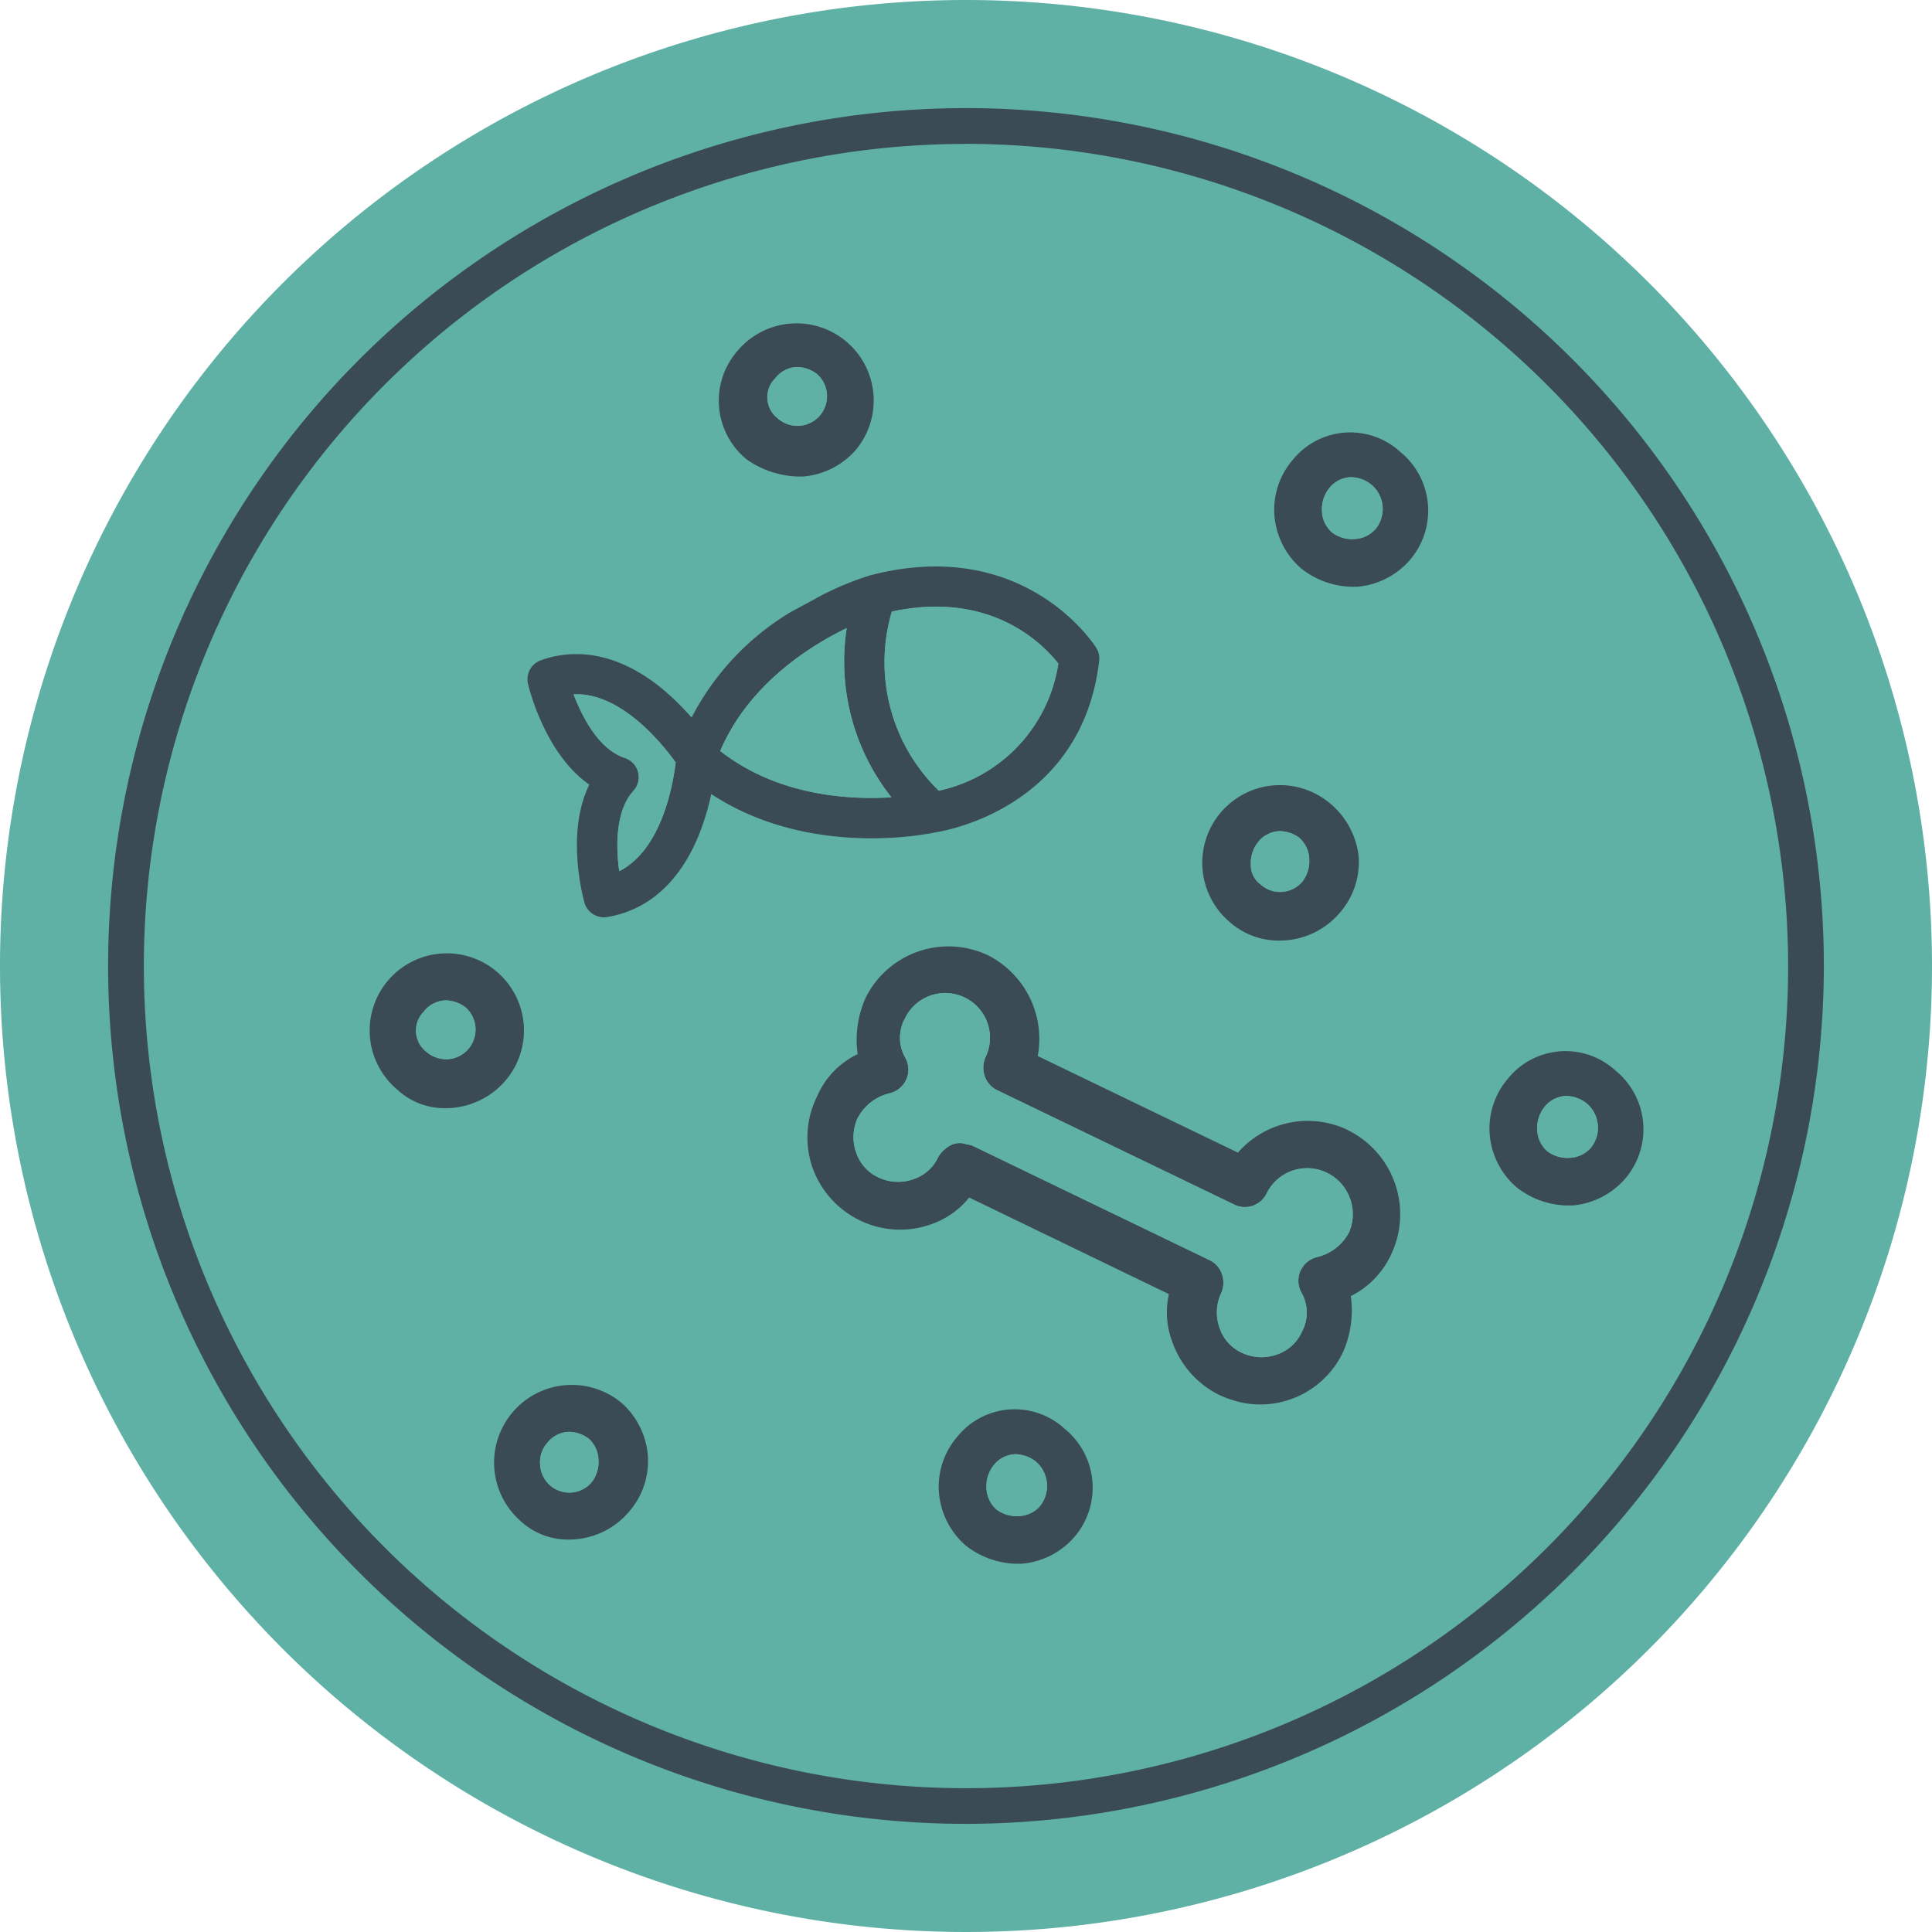
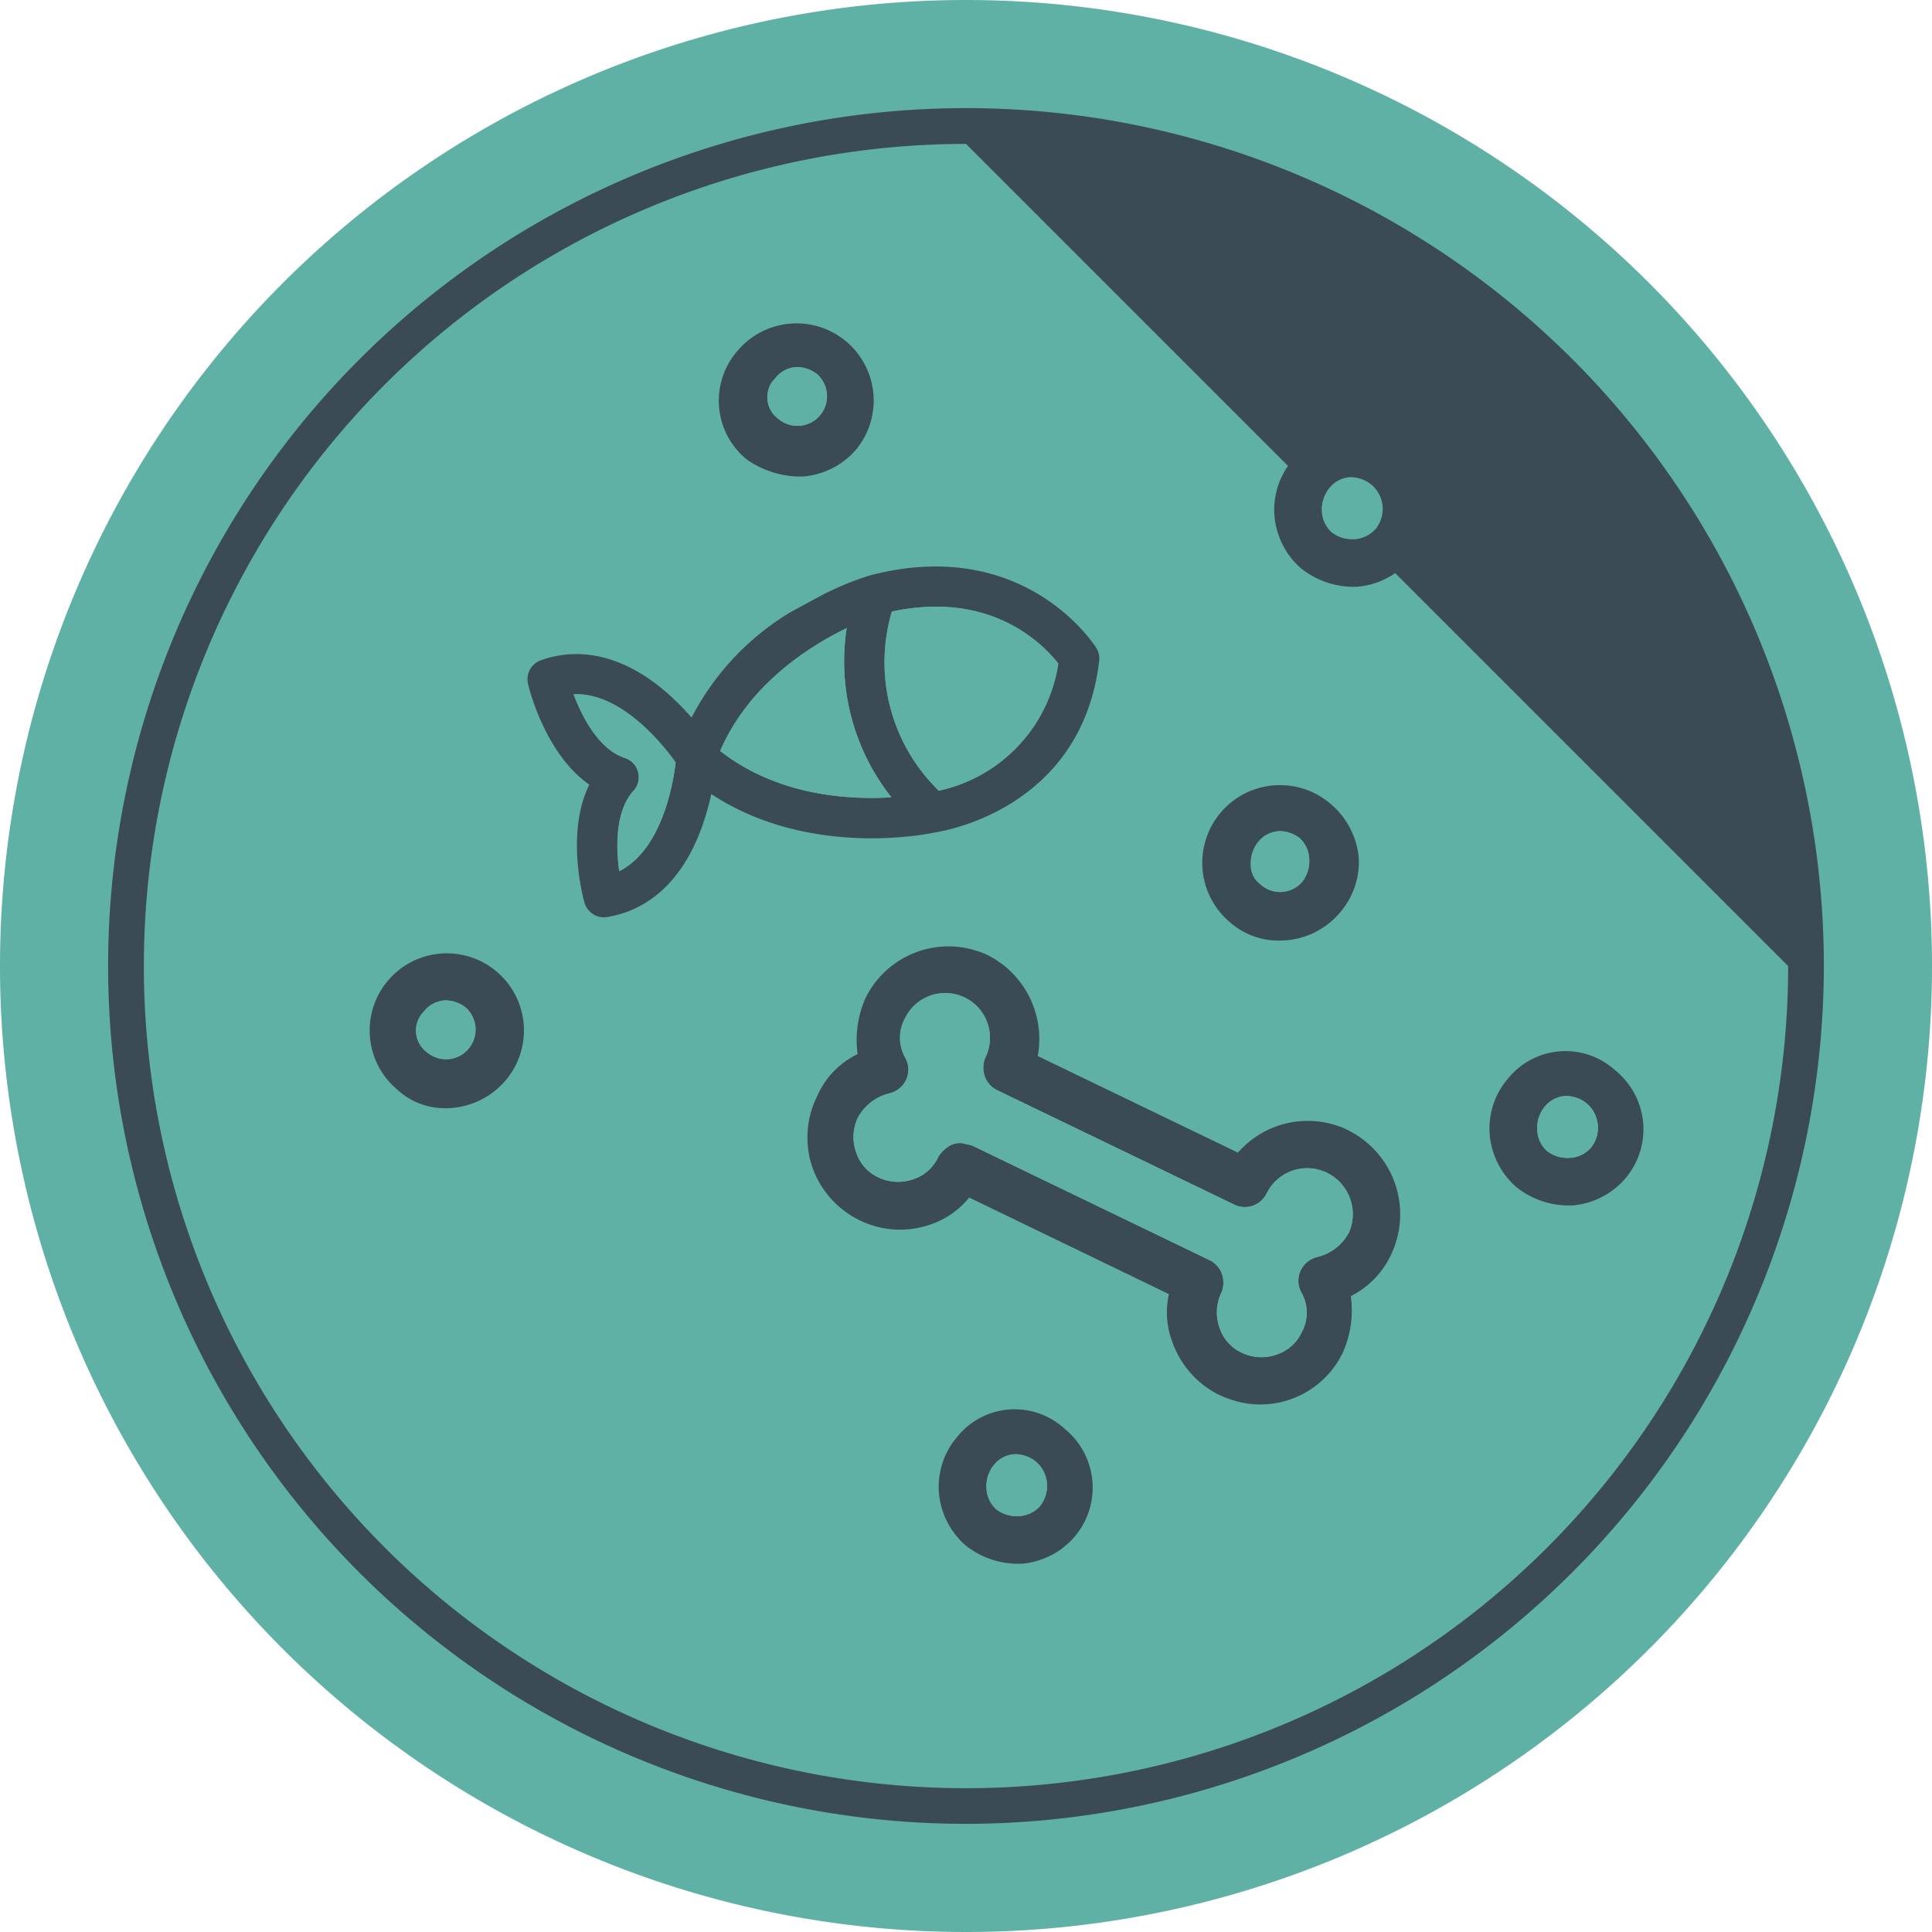
<svg xmlns="http://www.w3.org/2000/svg" id="Group_2057" data-name="Group 2057" width="128" height="128" viewBox="0 0 128 128">
  <defs>
    <clipPath id="clip-path">
      <rect id="Rectangle_361" data-name="Rectangle 361" width="128" height="128" fill="none" />
    </clipPath>
  </defs>
  <g id="Group_2056" data-name="Group 2056" transform="translate(0 0)" clip-path="url(#clip-path)">
    <path id="Path_2006" data-name="Path 2006" d="M128,64A64,64,0,1,1,64,0a64,64,0,0,1,64,64" transform="translate(0 0)" fill="#5fb1a5" />
-     <path id="Path_2007" data-name="Path 2007" d="M62.688,119.524a56.836,56.836,0,1,1,56.835-56.835,56.9,56.9,0,0,1-56.835,56.835m0-111.3a54.469,54.469,0,1,0,54.469,54.469A54.531,54.531,0,0,0,62.688,8.219" transform="translate(1.312 1.311)" fill="#3b4b54" />
+     <path id="Path_2007" data-name="Path 2007" d="M62.688,119.524a56.836,56.836,0,1,1,56.835-56.835,56.9,56.9,0,0,1-56.835,56.835m0-111.3a54.469,54.469,0,1,0,54.469,54.469" transform="translate(1.312 1.311)" fill="#3b4b54" />
    <path id="Path_2008" data-name="Path 2008" d="M55.559,48.278c.4-.056,9.729-1.493,10.871-11.4a1.337,1.337,0,0,0-.19-.815c-.045-.075-4.663-7.472-14.918-4.833l-.089.023a20.24,20.24,0,0,0-3.125,1.28l-2.126,1.151a17.567,17.567,0,0,0-6.561,6.986,17.912,17.912,0,0,0-1.7-1.7c-2.495-2.145-5.147-2.932-7.669-2.285-.209.054-.42.119-.623.192a1.339,1.339,0,0,0-.848,1.55c.011.05,1.056,4.6,4.065,6.687-1.544,3.125-.464,7.308-.321,7.826a1.346,1.346,0,0,0,1.5.947c2.835-.468,4.992-2.489,6.238-5.85a17.444,17.444,0,0,0,.663-2.3c6.561,4.325,14.542,2.609,14.833,2.54m-2.9-2.325c-2.895.181-7.567-.12-11.342-3.069,1.881-4.4,5.9-6.939,8.381-8.141a14.508,14.508,0,0,0,2.961,11.21m3.141-.438a11.857,11.857,0,0,1-3.11-11.867c6.573-1.414,10.029,2.165,11.03,3.446a10.177,10.177,0,0,1-7.92,8.422M34.63,50.853c-.278-1.96-.149-4.159.954-5.341a1.327,1.327,0,0,0,.267-.463,1.337,1.337,0,0,0-.848-1.7c-1.755-.572-2.856-2.786-3.4-4.217,3.181-.159,5.988,3.423,6.763,4.51-.153,1.322-.874,5.754-3.735,7.207" transform="translate(6.398 6.87)" fill="#3b4b54" />
    <path id="Path_2009" data-name="Path 2009" d="M79.5,63.387h0a6.136,6.136,0,0,0-7.277,1.5l-13.263-6.4A6.218,6.218,0,0,0,55.642,51.8a6.127,6.127,0,0,0-8.077,2.813,6.82,6.82,0,0,0-.537,3.748,5.526,5.526,0,0,0-2.688,2.8,6.114,6.114,0,0,0-.323,4.664,6.2,6.2,0,0,0,3.1,3.523,6.1,6.1,0,0,0,4.653.328,5.59,5.59,0,0,0,2.648-1.814L67.65,74.26a5.526,5.526,0,0,0,.22,3.15,6.211,6.211,0,0,0,3.108,3.527,7.137,7.137,0,0,0,1.632.534,6.064,6.064,0,0,0,6.555-3.323,6.836,6.836,0,0,0,.536-3.755,5.8,5.8,0,0,0,2.692-2.8,6.215,6.215,0,0,0-2.894-8.2m-3.131,9.325a1.611,1.611,0,0,0,.065,1.448,2.684,2.684,0,0,1,.027,2.6,2.781,2.781,0,0,1-1.661,1.5,3.018,3.018,0,0,1-2.294-.106,2.774,2.774,0,0,1-1.5-1.66,3.025,3.025,0,0,1,.108-2.3,1.725,1.725,0,0,0,.064-1.227,1.6,1.6,0,0,0-.8-.944l-15.8-7.626-.386-.08a1.247,1.247,0,0,0-.406-.067,1.366,1.366,0,0,0-.5.1,2.123,2.123,0,0,0-.9.793,2.776,2.776,0,0,1-1.661,1.5,3.025,3.025,0,0,1-2.294-.105,2.781,2.781,0,0,1-1.5-1.661,3.019,3.019,0,0,1,.094-2.272,3.233,3.233,0,0,1,2.113-1.65,1.63,1.63,0,0,0,1.11-.912,1.611,1.611,0,0,0-.065-1.448,2.68,2.68,0,0,1-.027-2.594,2.964,2.964,0,0,1,5.386,2.475l-.042.087a1.722,1.722,0,0,0-.062,1.228,1.6,1.6,0,0,0,.8.944l15.83,7.638A1.608,1.608,0,0,0,74.12,67.6a2.992,2.992,0,0,1,3.948-1.406,3.052,3.052,0,0,1,1.523,3.959A3.229,3.229,0,0,1,77.48,71.8a1.639,1.639,0,0,0-1.111.913" transform="translate(9.793 11.478)" fill="#3b4b54" />
-     <path id="Path_2010" data-name="Path 2010" d="M35.182,76.142a5.148,5.148,0,0,0-6.707,7.81A4.612,4.612,0,0,0,31.644,85.2h.088a5.214,5.214,0,0,0,3.956-1.851,5.086,5.086,0,0,0,1.241-3.73,5.205,5.205,0,0,0-1.748-3.481m-4.929,2.673.012-.016a1.905,1.905,0,0,1,1.449-.734,2.236,2.236,0,0,1,1.3.452,1.985,1.985,0,0,1,.648,1.4,2.212,2.212,0,0,1-.463,1.5,1.939,1.939,0,0,1-2.76.182,1.973,1.973,0,0,1-.648-1.4,1.931,1.931,0,0,1,.461-1.382" transform="translate(5.991 16.8)" fill="#3b4b54" />
    <path id="Path_2011" data-name="Path 2011" d="M29.029,60a5.111,5.111,0,1,0-7.218.606,4.618,4.618,0,0,0,3.172,1.253h.083A5.23,5.23,0,0,0,29.029,60m-2.49-2.053a1.951,1.951,0,0,1-1.348.667,2.009,2.009,0,0,1-1.441-.5,1.782,1.782,0,0,1-.291-2.5c.035-.044.072-.087.111-.127l.027-.032a1.907,1.907,0,0,1,1.451-.736,2.249,2.249,0,0,1,1.306.457,1.968,1.968,0,0,1,.185,2.771" transform="translate(4.484 11.562)" fill="#3b4b54" />
    <path id="Path_2012" data-name="Path 2012" d="M70.121,52.781h.1a5.218,5.218,0,0,0,3.962-1.853,5.09,5.09,0,0,0,1.238-3.742,5.326,5.326,0,0,0-1.861-3.465,5.147,5.147,0,0,0-6.7,7.816,4.9,4.9,0,0,0,3.263,1.246m-1.369-6.518a1.905,1.905,0,0,1,1.449-.734,2.236,2.236,0,0,1,1.3.452,1.984,1.984,0,0,1,.648,1.4,2.215,2.215,0,0,1-.463,1.5,1.926,1.926,0,0,1-2.7.234l-.088-.077A1.546,1.546,0,0,1,68.28,47.8v-.026a2.223,2.223,0,0,1,.474-1.512" transform="translate(14.591 9.534)" fill="#3b4b54" />
    <path id="Path_2013" data-name="Path 2013" d="M40.8,26.554a6.245,6.245,0,0,0,3.293,1.1h.017l.377,0a5.2,5.2,0,0,0,3.476-1.741,5.111,5.111,0,1,0-7.815-6.59,5.019,5.019,0,0,0,.457,7.074c.053.048.11.094.195.16m1.7-5.25a1.728,1.728,0,0,1,.118-.133l.028-.036A1.906,1.906,0,0,1,44.1,20.4a2.234,2.234,0,0,1,1.3.457,1.963,1.963,0,0,1-1.163,3.437,1.993,1.993,0,0,1-1.441-.5,1.777,1.777,0,0,1-.3-2.493" transform="translate(8.718 3.917)" fill="#3b4b54" />
    <path id="Path_2014" data-name="Path 2014" d="M59.161,77.577a4.885,4.885,0,0,0-6.9.261c-.07.075-.137.153-.2.233a5.081,5.081,0,0,0-1.24,3.724,5.215,5.215,0,0,0,1.749,3.484,5.583,5.583,0,0,0,3.342,1.231l.381,0a5.187,5.187,0,0,0,3.472-1.736,5.021,5.021,0,0,0-.459-7.076c-.054-.047-.109-.094-.141-.118m-1.643,5.114-.013.015a1.976,1.976,0,0,1-1.4.646,2.213,2.213,0,0,1-1.487-.452,1.985,1.985,0,0,1-.648-1.4,2.223,2.223,0,0,1,.474-1.512,1.9,1.9,0,0,1,1.452-.737,2.268,2.268,0,0,1,1.317.466,2.122,2.122,0,0,1,.3,2.97" transform="translate(11.384 17.092)" fill="#3b4b54" />
    <path id="Path_2015" data-name="Path 2015" d="M77.322,24.7a4.9,4.9,0,0,0-6.9.262c-.069.076-.136.153-.2.231a5.073,5.073,0,0,0-1.241,3.724,5.2,5.2,0,0,0,1.75,3.484,5.584,5.584,0,0,0,3.339,1.231l.382,0a5.19,5.19,0,0,0,3.472-1.736,5.021,5.021,0,0,0-.461-7.079Zm-1.179,3.566a2.11,2.11,0,0,1-.463,1.545l-.016.018a1.979,1.979,0,0,1-1.4.646,2.237,2.237,0,0,1-1.486-.452,1.975,1.975,0,0,1-.648-1.4,2.223,2.223,0,0,1,.474-1.512,1.9,1.9,0,0,1,1.452-.737,2.238,2.238,0,0,1,1.317.466,2.1,2.1,0,0,1,.766,1.421" transform="translate(15.453 5.243)" fill="#3b4b54" />
    <path id="Path_2016" data-name="Path 2016" d="M89.109,58.3l-.137-.115a4.9,4.9,0,0,0-6.9.262c-.069.076-.136.153-.2.231a5.073,5.073,0,0,0-1.241,3.724,5.2,5.2,0,0,0,1.75,3.484,5.584,5.584,0,0,0,3.339,1.231l.382,0a5.19,5.19,0,0,0,3.471-1.736,5.021,5.021,0,0,0-.461-7.079m-1.316,3.451a2.109,2.109,0,0,1-.463,1.545l-.016.018a1.979,1.979,0,0,1-1.4.646,2.22,2.22,0,0,1-1.486-.452,1.975,1.975,0,0,1-.648-1.4,2.223,2.223,0,0,1,.474-1.512,1.9,1.9,0,0,1,1.452-.737,2.238,2.238,0,0,1,1.317.466,2.1,2.1,0,0,1,.766,1.421" transform="translate(18.064 12.748)" fill="#3b4b54" />
    <path id="Path_2017" data-name="Path 2017" d="M25.978,57.372a1.951,1.951,0,0,1-1.348.667,2.009,2.009,0,0,1-1.441-.5,1.782,1.782,0,0,1-.291-2.5c.035-.044.072-.087.111-.127l.027-.032a1.907,1.907,0,0,1,1.451-.736,2.249,2.249,0,0,1,1.306.457,1.968,1.968,0,0,1,.185,2.771" transform="translate(5.045 12.133)" fill="#5fb1a5" />
    <path id="Path_2018" data-name="Path 2018" d="M41.917,20.769a1.728,1.728,0,0,1,.118-.133l.028-.036a1.906,1.906,0,0,1,1.451-.734,2.234,2.234,0,0,1,1.3.457,1.963,1.963,0,0,1-1.163,3.437,1.993,1.993,0,0,1-1.441-.5,1.777,1.777,0,0,1-.3-2.493" transform="translate(9.308 4.452)" fill="#5fb1a5" />
    <path id="Path_2019" data-name="Path 2019" d="M75.564,27.717a2.11,2.11,0,0,1-.463,1.545l-.016.018a1.979,1.979,0,0,1-1.4.646,2.237,2.237,0,0,1-1.486-.452,1.975,1.975,0,0,1-.648-1.4,2.223,2.223,0,0,1,.474-1.512,1.9,1.9,0,0,1,1.452-.737A2.238,2.238,0,0,1,74.8,26.3a2.1,2.1,0,0,1,.766,1.421" transform="translate(16.033 5.788)" fill="#5fb1a5" />
    <path id="Path_2020" data-name="Path 2020" d="M68.173,45.717a1.905,1.905,0,0,1,1.449-.734,2.236,2.236,0,0,1,1.3.452,1.984,1.984,0,0,1,.648,1.4,2.215,2.215,0,0,1-.463,1.5,1.926,1.926,0,0,1-2.7.234l-.088-.077a1.546,1.546,0,0,1-.616-1.231v-.026a2.223,2.223,0,0,1,.474-1.512" transform="translate(15.17 10.08)" fill="#5fb1a5" />
    <path id="Path_2021" data-name="Path 2021" d="M87.214,61.211a2.109,2.109,0,0,1-.463,1.545l-.016.018a1.979,1.979,0,0,1-1.4.646,2.22,2.22,0,0,1-1.486-.452,1.975,1.975,0,0,1-.648-1.4,2.223,2.223,0,0,1,.474-1.512,1.9,1.9,0,0,1,1.452-.737,2.238,2.238,0,0,1,1.317.466,2.1,2.1,0,0,1,.766,1.421" transform="translate(18.644 13.293)" fill="#5fb1a5" />
    <path id="Path_2022" data-name="Path 2022" d="M56.938,82.146l-.013.015a1.976,1.976,0,0,1-1.4.646,2.213,2.213,0,0,1-1.487-.452,1.985,1.985,0,0,1-.648-1.4,2.223,2.223,0,0,1,.474-1.512,1.9,1.9,0,0,1,1.452-.737,2.269,2.269,0,0,1,1.317.466,2.122,2.122,0,0,1,.3,2.97" transform="translate(11.964 17.638)" fill="#5fb1a5" />
    <path id="Path_2023" data-name="Path 2023" d="M29.694,78.249l.012-.016a1.905,1.905,0,0,1,1.449-.734,2.236,2.236,0,0,1,1.3.452,1.985,1.985,0,0,1,.648,1.4,2.212,2.212,0,0,1-.463,1.5,1.939,1.939,0,0,1-2.76.182,1.973,1.973,0,0,1-.648-1.4,1.931,1.931,0,0,1,.461-1.382" transform="translate(6.55 17.366)" fill="#5fb1a5" />
    <path id="Path_2024" data-name="Path 2024" d="M75.809,72.155a1.611,1.611,0,0,0,.065,1.448,2.684,2.684,0,0,1,.027,2.6,2.781,2.781,0,0,1-1.661,1.5,3.018,3.018,0,0,1-2.294-.106,2.774,2.774,0,0,1-1.5-1.66,3.025,3.025,0,0,1,.108-2.3,1.725,1.725,0,0,0,.064-1.227,1.6,1.6,0,0,0-.8-.944l-15.8-7.626-.386-.08a1.247,1.247,0,0,0-.406-.067,1.366,1.366,0,0,0-.5.1,2.123,2.123,0,0,0-.9.793,2.776,2.776,0,0,1-1.661,1.5,3.025,3.025,0,0,1-2.294-.105,2.781,2.781,0,0,1-1.5-1.661,3.019,3.019,0,0,1,.094-2.272,3.233,3.233,0,0,1,2.113-1.65,1.63,1.63,0,0,0,1.11-.912,1.611,1.611,0,0,0-.065-1.448,2.68,2.68,0,0,1-.027-2.594,2.964,2.964,0,0,1,5.386,2.475L54.943,58a1.722,1.722,0,0,0-.062,1.228,1.6,1.6,0,0,0,.8.944l15.83,7.638a1.608,1.608,0,0,0,2.048-.764,2.992,2.992,0,0,1,3.948-1.406A3.053,3.053,0,0,1,79.031,69.6a3.229,3.229,0,0,1-2.11,1.646,1.639,1.639,0,0,0-1.111.913" transform="translate(10.352 12.035)" fill="#5fb1a5" />
    <path id="Path_2025" data-name="Path 2025" d="M50.322,45.206c-2.9.181-7.569-.12-11.342-3.069,1.881-4.4,5.9-6.939,8.38-8.141a14.508,14.508,0,0,0,2.962,11.21" transform="translate(8.735 7.618)" fill="#5fb1a5" />
    <path id="Path_2026" data-name="Path 2026" d="M51.47,45.029a11.857,11.857,0,0,1-3.11-11.867c6.573-1.415,10.029,2.165,11.03,3.446a10.179,10.179,0,0,1-7.92,8.422" transform="translate(10.727 7.358)" fill="#5fb1a5" />
    <path id="Path_2027" data-name="Path 2027" d="M34.071,49.3c-.278-1.96-.149-4.159.954-5.341a1.327,1.327,0,0,0,.267-.463,1.337,1.337,0,0,0-.848-1.7c-1.755-.572-2.856-2.786-3.4-4.217,3.181-.159,5.988,3.423,6.763,4.51-.153,1.322-.874,5.754-3.735,7.207" transform="translate(6.956 8.421)" fill="#5fb1a5" />
  </g>
</svg>